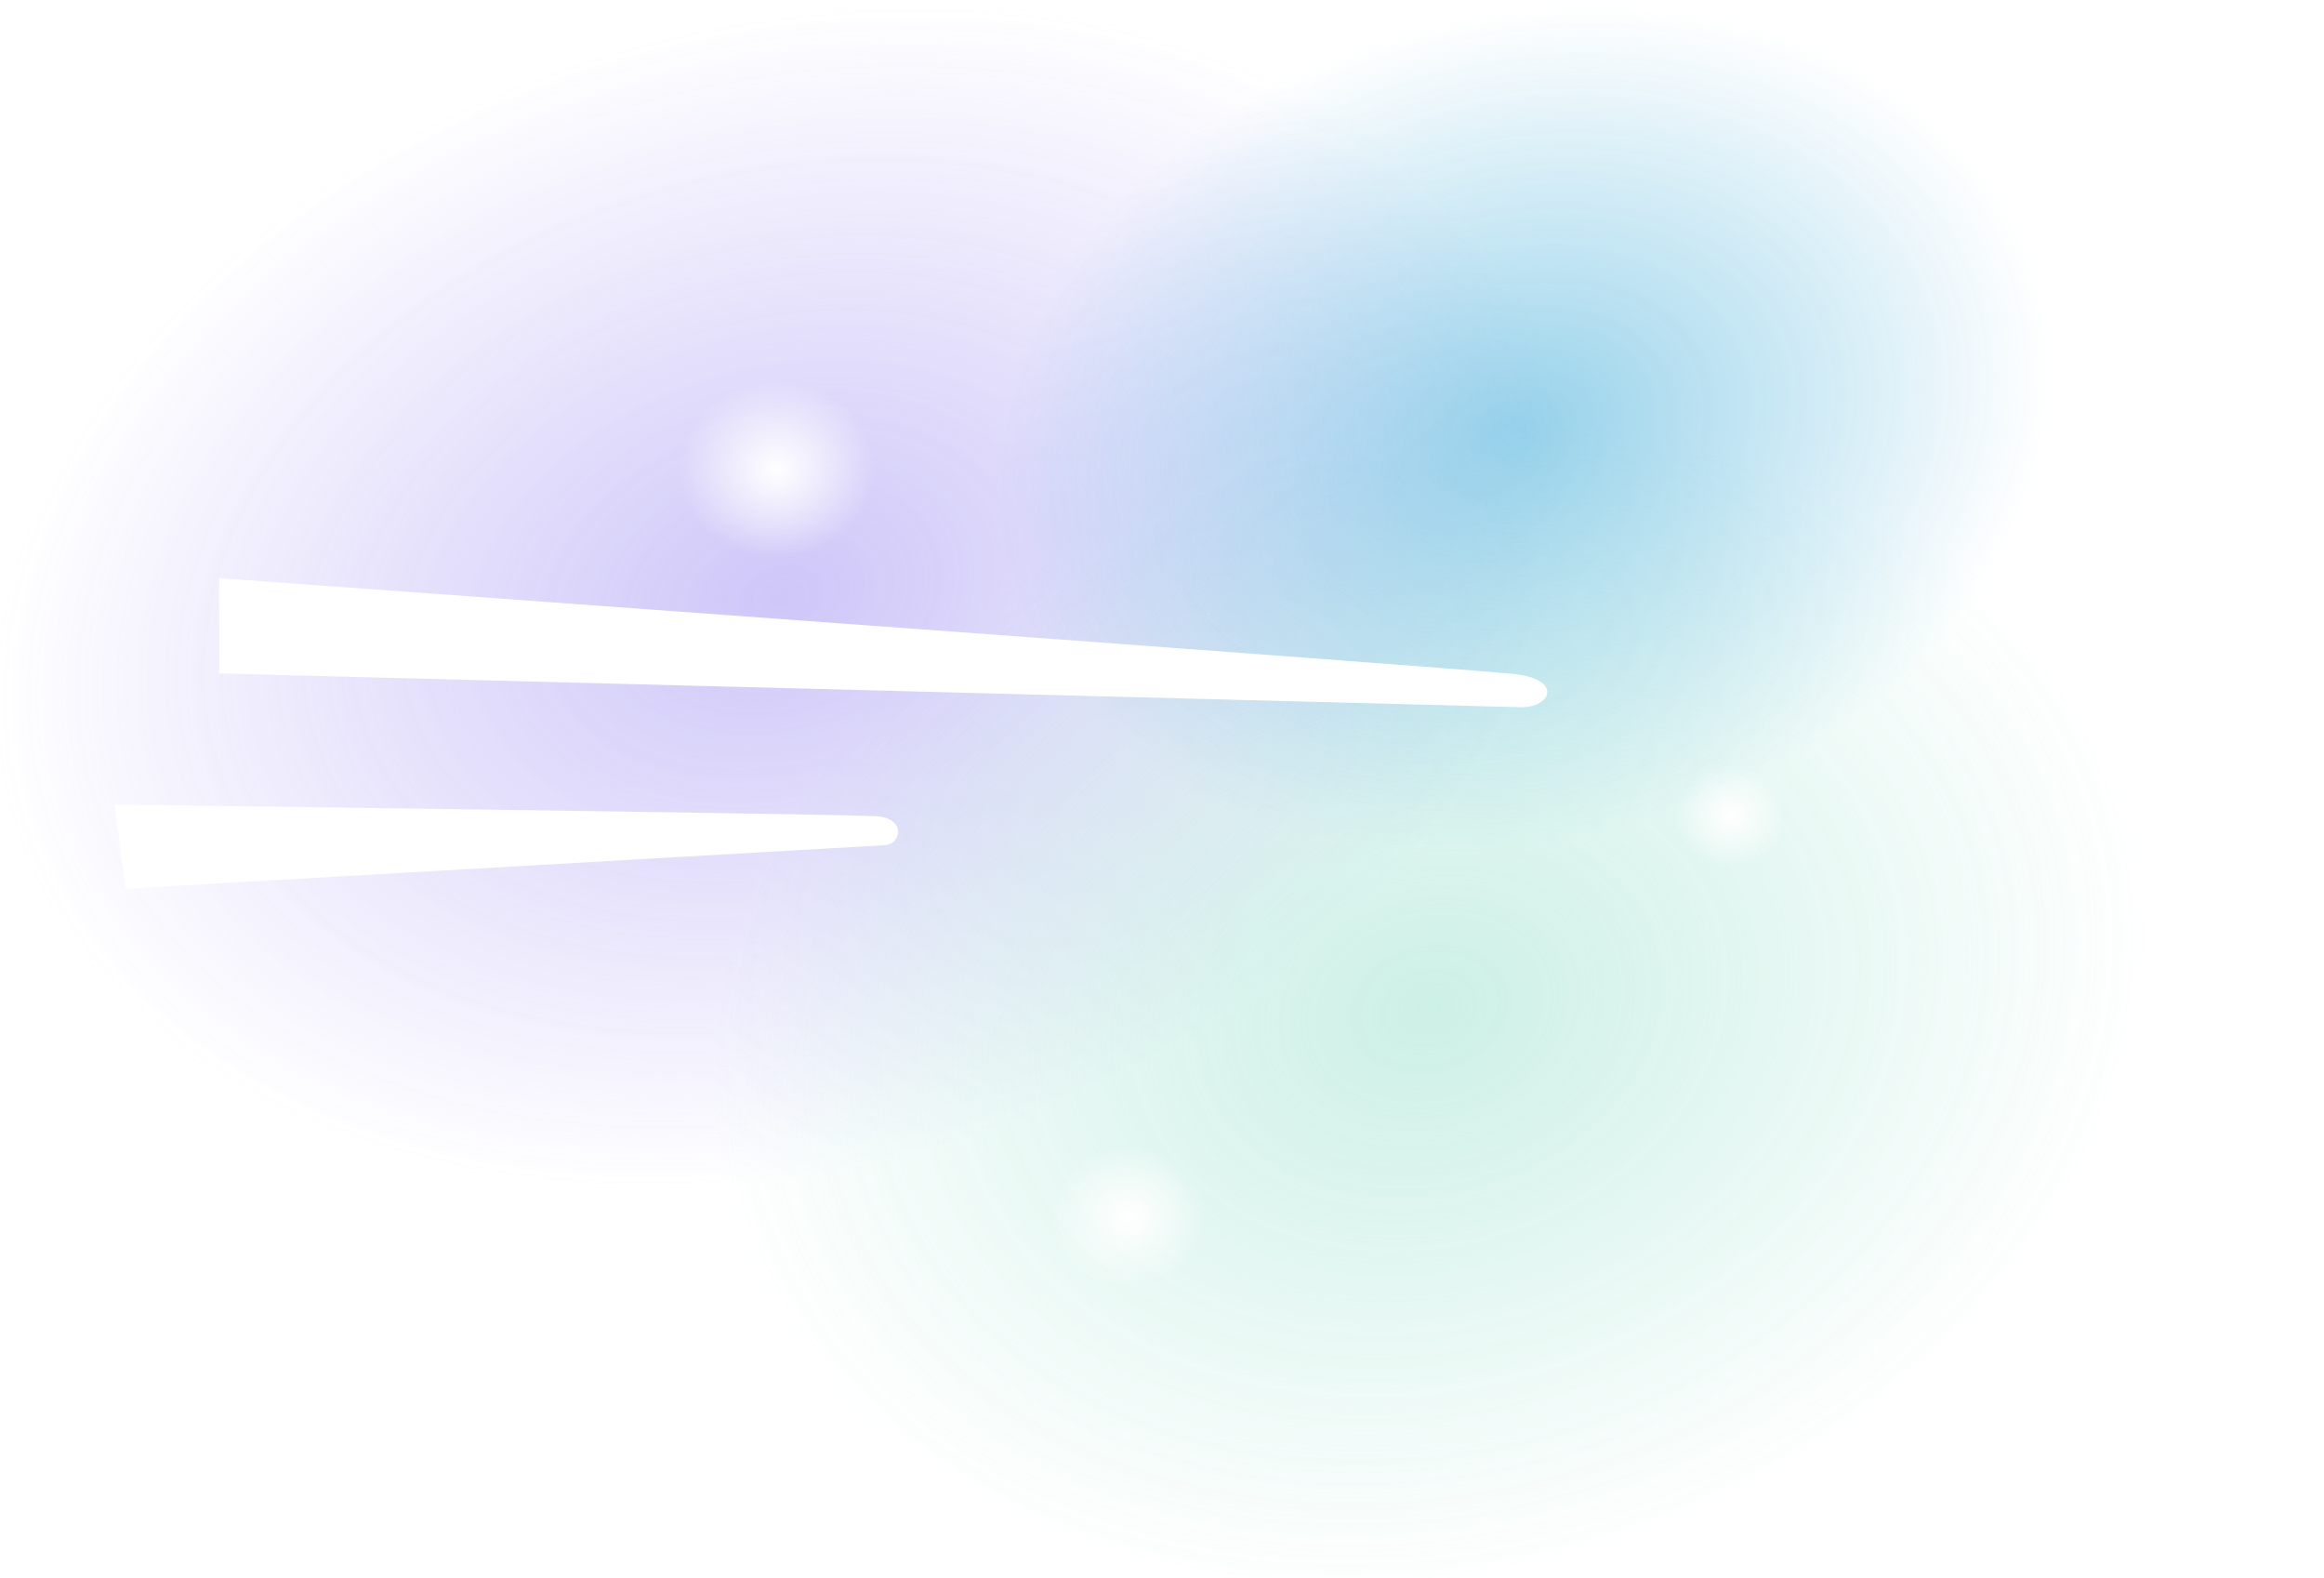
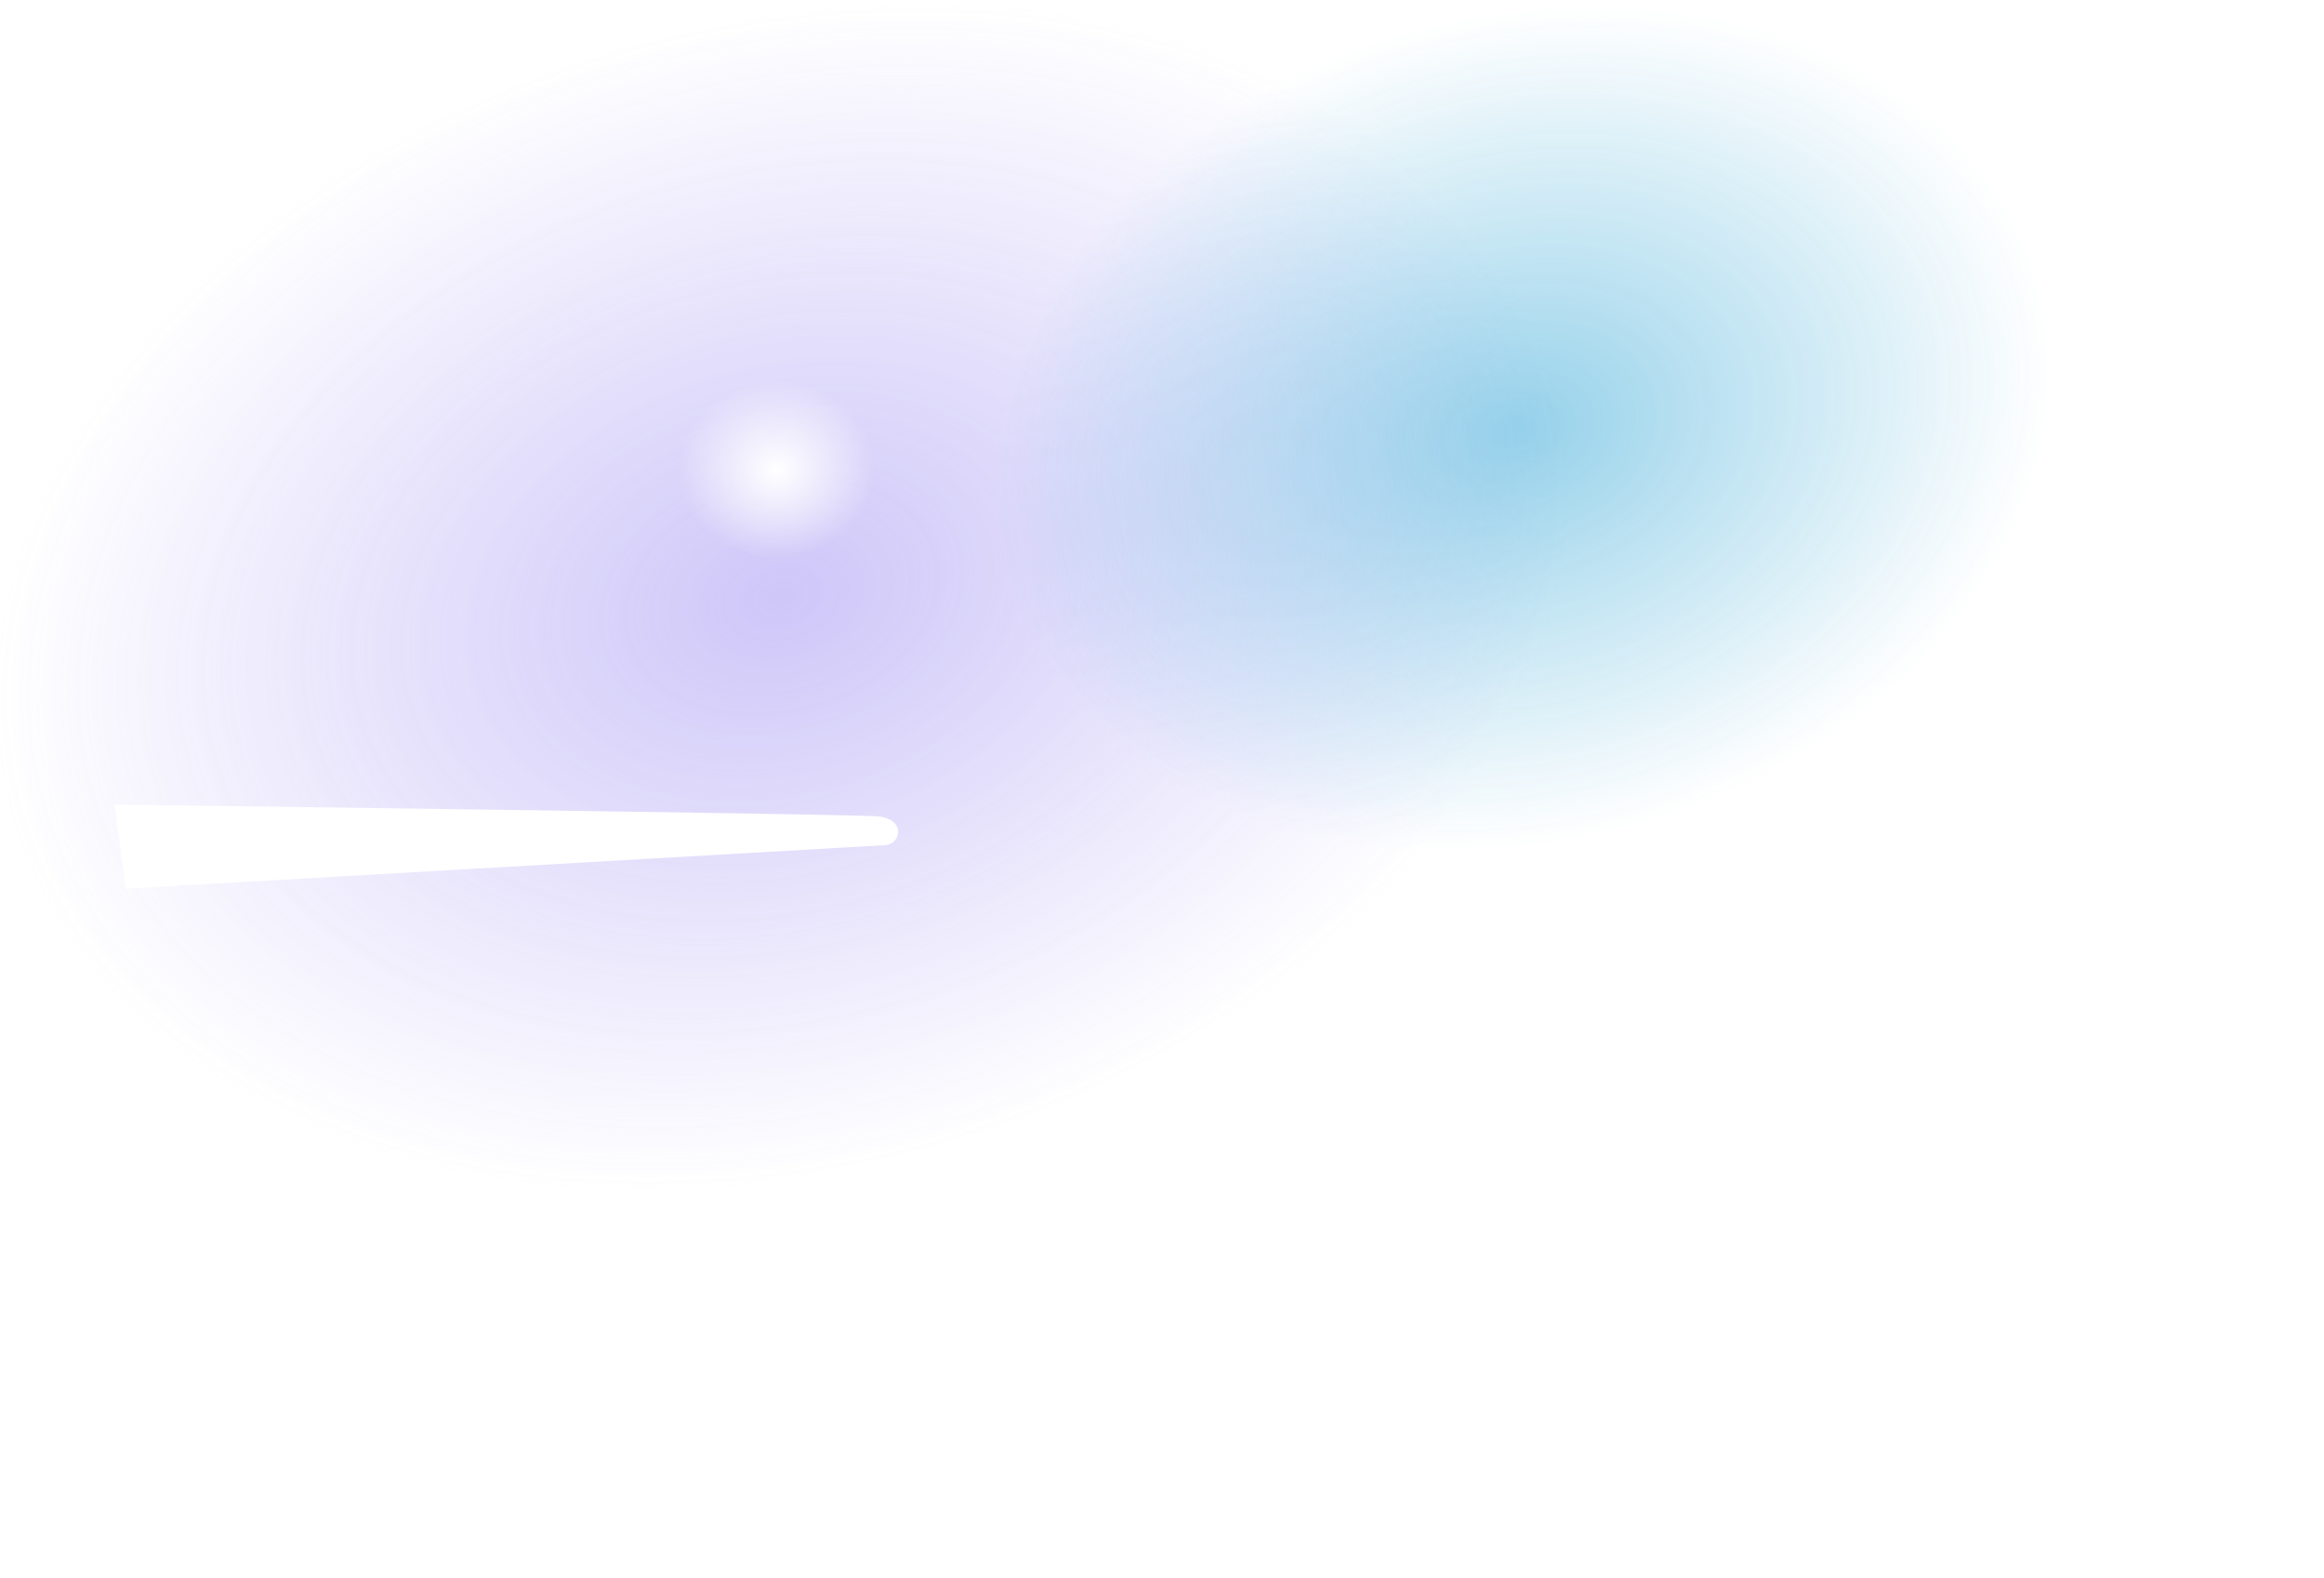
<svg xmlns="http://www.w3.org/2000/svg" width="386" height="262" viewBox="0 0 386 262" fill="none">
  <g clip-path="url(#clip0_3834_1708)">
    <rect width="386" height="262" fill="url(#paint0_radial_3834_1708)" />
    <g opacity="0.8">
      <g filter="url(#filter0_f_3834_1708)">
        <ellipse cx="129.821" cy="99.058" rx="134.132" ry="94.952" transform="rotate(-15.895 129.821 99.058)" fill="url(#paint1_radial_3834_1708)" fill-opacity="0.9" />
      </g>
      <g filter="url(#filter1_f_3834_1708)">
-         <ellipse cx="237.415" cy="167.471" rx="121.037" ry="94.952" transform="rotate(-15.895 237.415 167.471)" fill="url(#paint2_radial_3834_1708)" fill-opacity="0.8" />
-       </g>
+         </g>
      <g filter="url(#filter2_f_3834_1708)">
        <ellipse cx="252.838" cy="71.192" rx="88.944" ry="68.653" transform="rotate(-15.895 252.838 71.192)" fill="url(#paint3_radial_3834_1708)" fill-opacity="0.8" />
      </g>
    </g>
    <g filter="url(#filter3_f_3834_1708)">
-       <path d="M36.402 96C36.402 96 241.428 110.841 250.246 111.816C259.711 112.327 257.958 117.429 252.7 117.429L36.402 111.816V96Z" fill="white" />
-     </g>
+       </g>
    <g filter="url(#filter4_f_3834_1708)">
      <path d="M19 133.598C19 133.598 139.641 135.152 144.871 135.516C150.419 135.433 150.023 140.037 146.975 140.334L20.922 147.564L19 133.598Z" fill="white" />
    </g>
    <ellipse cx="129" cy="78" rx="22" ry="20" fill="url(#paint4_radial_3834_1708)" />
    <ellipse cx="287.5" cy="135.5" rx="12.5" ry="11.5" fill="url(#paint5_radial_3834_1708)" />
    <ellipse cx="187.5" cy="202" rx="17.5" ry="16" fill="url(#paint6_radial_3834_1708)" />
  </g>
  <defs>
    <filter id="filter0_f_3834_1708" x="-50.801" y="-48.402" width="361.246" height="294.92" filterUnits="userSpaceOnUse" color-interpolation-filters="sRGB">
      <feFlood flood-opacity="0" result="BackgroundImageFix" />
      <feBlend mode="normal" in="SourceGraphic" in2="BackgroundImageFix" result="shape" />
      <feGaussianBlur stdDeviation="24.5" result="effect1_foregroundBlur_3834_1708" />
    </filter>
    <filter id="filter1_f_3834_1708" x="69.109" y="21.293" width="336.609" height="292.357" filterUnits="userSpaceOnUse" color-interpolation-filters="sRGB">
      <feFlood flood-opacity="0" result="BackgroundImageFix" />
      <feBlend mode="normal" in="SourceGraphic" in2="BackgroundImageFix" result="shape" />
      <feGaussianBlur stdDeviation="24.5" result="effect1_foregroundBlur_3834_1708" />
    </filter>
    <filter id="filter2_f_3834_1708" x="116.234" y="-48.205" width="273.207" height="238.795" filterUnits="userSpaceOnUse" color-interpolation-filters="sRGB">
      <feFlood flood-opacity="0" result="BackgroundImageFix" />
      <feBlend mode="normal" in="SourceGraphic" in2="BackgroundImageFix" result="shape" />
      <feGaussianBlur stdDeviation="24.5" result="effect1_foregroundBlur_3834_1708" />
    </filter>
    <filter id="filter3_f_3834_1708" x="16.402" y="76" width="260.594" height="61.429" filterUnits="userSpaceOnUse" color-interpolation-filters="sRGB">
      <feFlood flood-opacity="0" result="BackgroundImageFix" />
      <feBlend mode="normal" in="SourceGraphic" in2="BackgroundImageFix" result="shape" />
      <feGaussianBlur stdDeviation="10" result="effect1_foregroundBlur_3834_1708" />
    </filter>
    <filter id="filter4_f_3834_1708" x="-1" y="113.598" width="170.18" height="53.966" filterUnits="userSpaceOnUse" color-interpolation-filters="sRGB">
      <feFlood flood-opacity="0" result="BackgroundImageFix" />
      <feBlend mode="normal" in="SourceGraphic" in2="BackgroundImageFix" result="shape" />
      <feGaussianBlur stdDeviation="10" result="effect1_foregroundBlur_3834_1708" />
    </filter>
    <radialGradient id="paint0_radial_3834_1708" cx="0" cy="0" r="1" gradientUnits="userSpaceOnUse" gradientTransform="translate(193 131) rotate(90) scale(131 193)">
      <stop stop-color="white" stop-opacity="0" />
      <stop offset="1" stop-color="white" />
    </radialGradient>
    <radialGradient id="paint1_radial_3834_1708" cx="0" cy="0" r="1" gradientUnits="userSpaceOnUse" gradientTransform="translate(129.821 99.058) rotate(90) scale(94.952 134.132)">
      <stop stop-color="#9D8DF2" stop-opacity="0.69" />
      <stop offset="1" stop-color="#9D8DF2" stop-opacity="0" />
    </radialGradient>
    <radialGradient id="paint2_radial_3834_1708" cx="0" cy="0" r="1" gradientUnits="userSpaceOnUse" gradientTransform="translate(237.415 167.471) rotate(90) scale(94.952 121.037)">
      <stop stop-color="#8CDDC7" stop-opacity="0.69" />
      <stop offset="1" stop-color="#8CDDC7" stop-opacity="0" />
    </radialGradient>
    <radialGradient id="paint3_radial_3834_1708" cx="0" cy="0" r="1" gradientUnits="userSpaceOnUse" gradientTransform="translate(252.838 71.192) rotate(90) scale(68.653 88.944)">
      <stop stop-color="#1298D0" stop-opacity="0.69" />
      <stop offset="1" stop-color="#1298D0" stop-opacity="0" />
    </radialGradient>
    <radialGradient id="paint4_radial_3834_1708" cx="0" cy="0" r="1" gradientUnits="userSpaceOnUse" gradientTransform="translate(129 78) rotate(89.041) scale(14.775 16.252)">
      <stop stop-color="white" />
      <stop offset="1" stop-color="white" stop-opacity="0" />
    </radialGradient>
    <radialGradient id="paint5_radial_3834_1708" cx="0" cy="0" r="1" gradientUnits="userSpaceOnUse" gradientTransform="translate(287.5 135.5) rotate(89.053) scale(8.495 9.234)">
      <stop stop-color="white" />
      <stop offset="1" stop-color="white" stop-opacity="0" />
    </radialGradient>
    <radialGradient id="paint6_radial_3834_1708" cx="0" cy="0" r="1" gradientUnits="userSpaceOnUse" gradientTransform="translate(187.5 202) rotate(89.047) scale(11.82 12.927)">
      <stop stop-color="white" />
      <stop offset="1" stop-color="white" stop-opacity="0" />
    </radialGradient>
    <clipPath id="clip0_3834_1708">
      <rect width="386" height="262" fill="white" />
    </clipPath>
  </defs>
</svg>